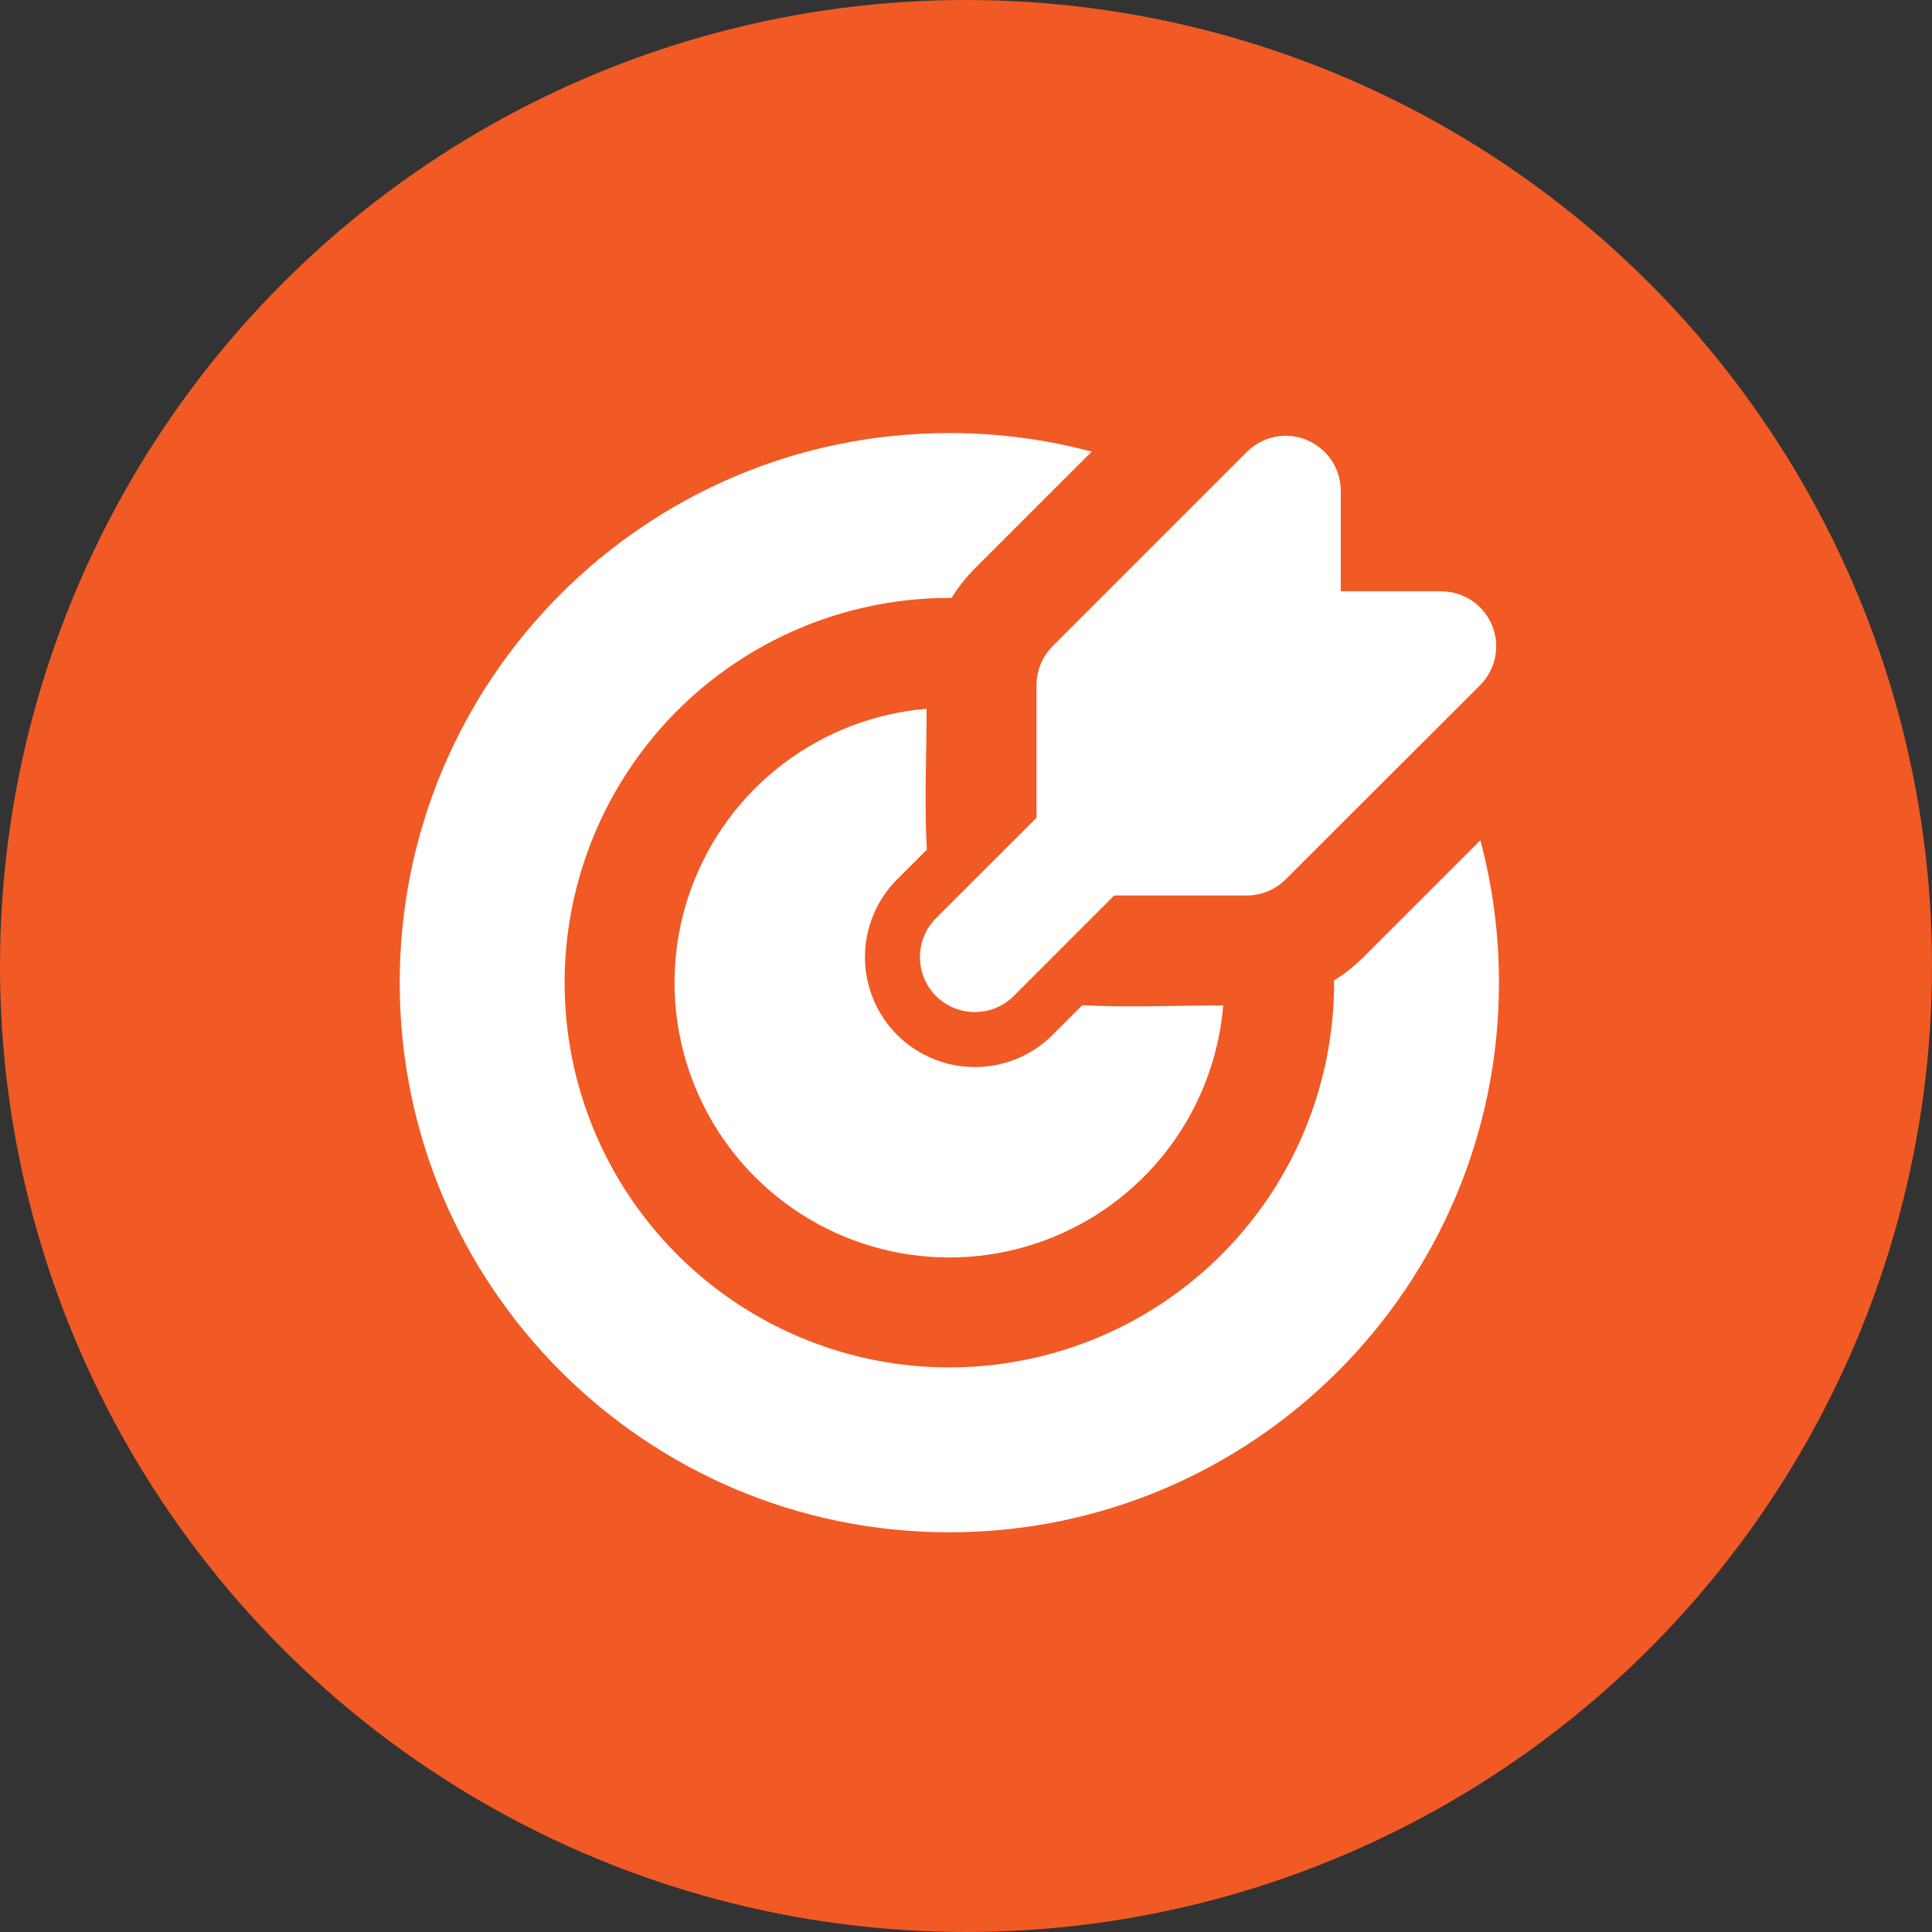
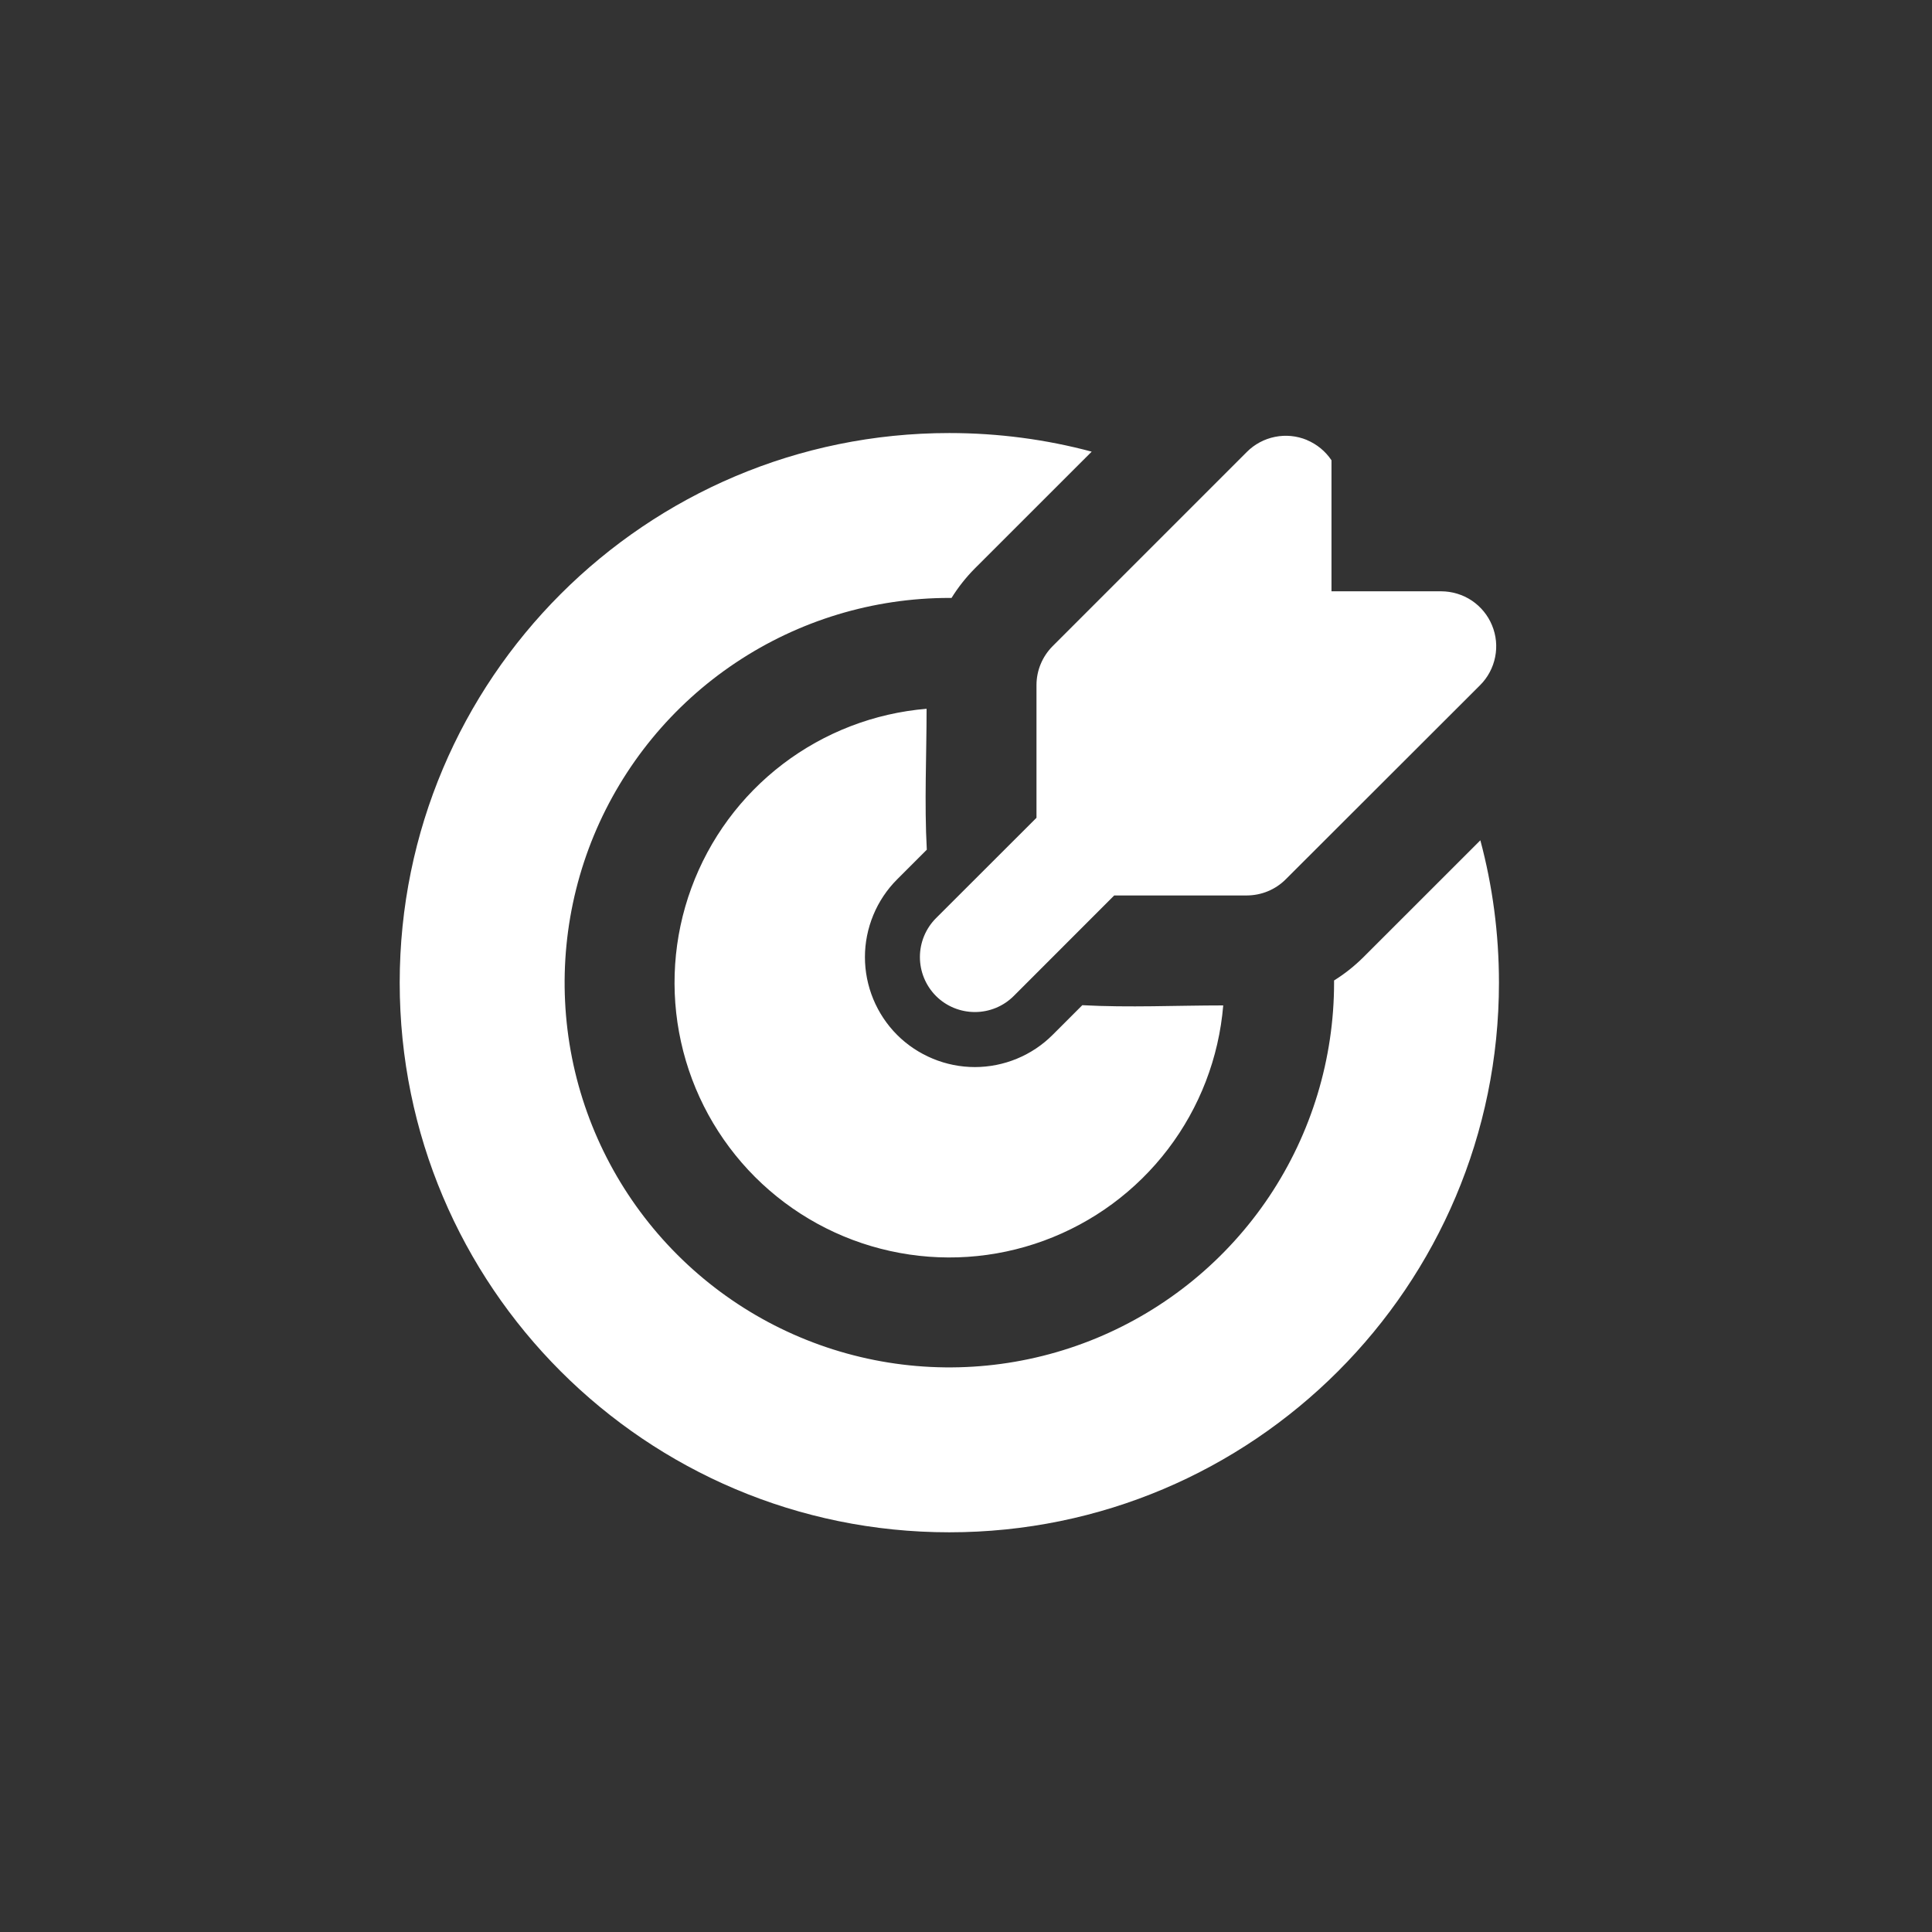
<svg xmlns="http://www.w3.org/2000/svg" width="35" height="35" viewBox="0 0 35 35" fill="none">
  <rect x="0" y="0" width="35" height="35" fill="#333333" stroke="none" />
-   <circle cx="17.5" cy="17.5" r="17.5" fill="#F15A24" />
-   <path d="M17.198 7.845C18.09 7.845 18.955 7.962 19.777 8.182L17.66 10.298C17.5 10.459 17.358 10.639 17.238 10.832H17.198C15.82 10.832 14.472 11.241 13.326 12.007C12.18 12.772 11.287 13.861 10.759 15.134C10.232 16.408 10.094 17.809 10.362 19.162C10.631 20.514 11.295 21.755 12.27 22.73C13.245 23.705 14.487 24.369 15.839 24.638C17.191 24.907 18.592 24.768 19.866 24.241C21.139 23.713 22.228 22.82 22.994 21.674C23.759 20.528 24.168 19.18 24.168 17.802V17.762C24.361 17.642 24.538 17.501 24.701 17.339L26.818 15.223C27.038 16.045 27.155 16.91 27.155 17.802C27.155 23.301 22.698 27.759 17.198 27.759C11.699 27.759 7.241 23.301 7.241 17.802C7.241 12.303 11.699 7.845 17.198 7.845ZM16.786 12.84C16.786 13.688 16.744 14.547 16.79 15.393L16.252 15.931C16.067 16.116 15.921 16.335 15.821 16.577C15.721 16.819 15.669 17.078 15.669 17.339C15.669 17.601 15.721 17.86 15.821 18.102C15.921 18.343 16.067 18.563 16.252 18.748C16.437 18.933 16.657 19.079 16.899 19.179C17.14 19.279 17.399 19.331 17.661 19.331C17.922 19.331 18.181 19.279 18.423 19.179C18.665 19.079 18.884 18.933 19.069 18.748L19.607 18.21C20.453 18.256 21.311 18.214 22.16 18.214C22.081 19.16 21.734 20.064 21.158 20.819C20.582 21.575 19.803 22.149 18.911 22.476C18.02 22.803 17.053 22.868 16.126 22.663C15.199 22.459 14.35 21.993 13.678 21.322C13.007 20.65 12.541 19.801 12.337 18.874C12.132 17.947 12.197 16.98 12.524 16.089C12.851 15.197 13.425 14.418 14.181 13.842C14.936 13.267 15.84 12.919 16.786 12.84ZM23.674 7.971C23.856 8.047 24.011 8.174 24.121 8.338C24.23 8.501 24.288 8.694 24.289 8.89V10.712H26.11C26.307 10.713 26.499 10.771 26.663 10.88C26.826 10.99 26.954 11.145 27.029 11.327C27.105 11.509 27.125 11.709 27.086 11.902C27.048 12.095 26.953 12.273 26.814 12.412L23.292 15.93C23.105 16.117 22.852 16.221 22.588 16.222H20.185L18.365 18.043C18.178 18.23 17.925 18.334 17.661 18.334C17.397 18.334 17.143 18.23 16.956 18.043C16.77 17.856 16.665 17.602 16.665 17.338C16.665 17.074 16.77 16.821 16.956 16.634L18.777 14.815V12.411C18.777 12.28 18.803 12.15 18.853 12.03C18.903 11.909 18.977 11.799 19.069 11.706L22.589 8.186C22.728 8.047 22.906 7.952 23.099 7.914C23.292 7.875 23.492 7.895 23.674 7.97" fill="white" />
+   <path d="M17.198 7.845C18.09 7.845 18.955 7.962 19.777 8.182L17.66 10.298C17.5 10.459 17.358 10.639 17.238 10.832H17.198C15.82 10.832 14.472 11.241 13.326 12.007C12.18 12.772 11.287 13.861 10.759 15.134C10.232 16.408 10.094 17.809 10.362 19.162C10.631 20.514 11.295 21.755 12.27 22.73C13.245 23.705 14.487 24.369 15.839 24.638C17.191 24.907 18.592 24.768 19.866 24.241C21.139 23.713 22.228 22.82 22.994 21.674C23.759 20.528 24.168 19.18 24.168 17.802V17.762C24.361 17.642 24.538 17.501 24.701 17.339L26.818 15.223C27.038 16.045 27.155 16.91 27.155 17.802C27.155 23.301 22.698 27.759 17.198 27.759C11.699 27.759 7.241 23.301 7.241 17.802C7.241 12.303 11.699 7.845 17.198 7.845ZM16.786 12.84C16.786 13.688 16.744 14.547 16.79 15.393L16.252 15.931C16.067 16.116 15.921 16.335 15.821 16.577C15.721 16.819 15.669 17.078 15.669 17.339C15.669 17.601 15.721 17.86 15.821 18.102C15.921 18.343 16.067 18.563 16.252 18.748C16.437 18.933 16.657 19.079 16.899 19.179C17.14 19.279 17.399 19.331 17.661 19.331C17.922 19.331 18.181 19.279 18.423 19.179C18.665 19.079 18.884 18.933 19.069 18.748L19.607 18.21C20.453 18.256 21.311 18.214 22.16 18.214C22.081 19.16 21.734 20.064 21.158 20.819C20.582 21.575 19.803 22.149 18.911 22.476C18.02 22.803 17.053 22.868 16.126 22.663C15.199 22.459 14.35 21.993 13.678 21.322C13.007 20.65 12.541 19.801 12.337 18.874C12.132 17.947 12.197 16.98 12.524 16.089C12.851 15.197 13.425 14.418 14.181 13.842C14.936 13.267 15.84 12.919 16.786 12.84ZM23.674 7.971C23.856 8.047 24.011 8.174 24.121 8.338V10.712H26.11C26.307 10.713 26.499 10.771 26.663 10.88C26.826 10.99 26.954 11.145 27.029 11.327C27.105 11.509 27.125 11.709 27.086 11.902C27.048 12.095 26.953 12.273 26.814 12.412L23.292 15.93C23.105 16.117 22.852 16.221 22.588 16.222H20.185L18.365 18.043C18.178 18.23 17.925 18.334 17.661 18.334C17.397 18.334 17.143 18.23 16.956 18.043C16.77 17.856 16.665 17.602 16.665 17.338C16.665 17.074 16.77 16.821 16.956 16.634L18.777 14.815V12.411C18.777 12.28 18.803 12.15 18.853 12.03C18.903 11.909 18.977 11.799 19.069 11.706L22.589 8.186C22.728 8.047 22.906 7.952 23.099 7.914C23.292 7.875 23.492 7.895 23.674 7.97" fill="white" />
</svg>